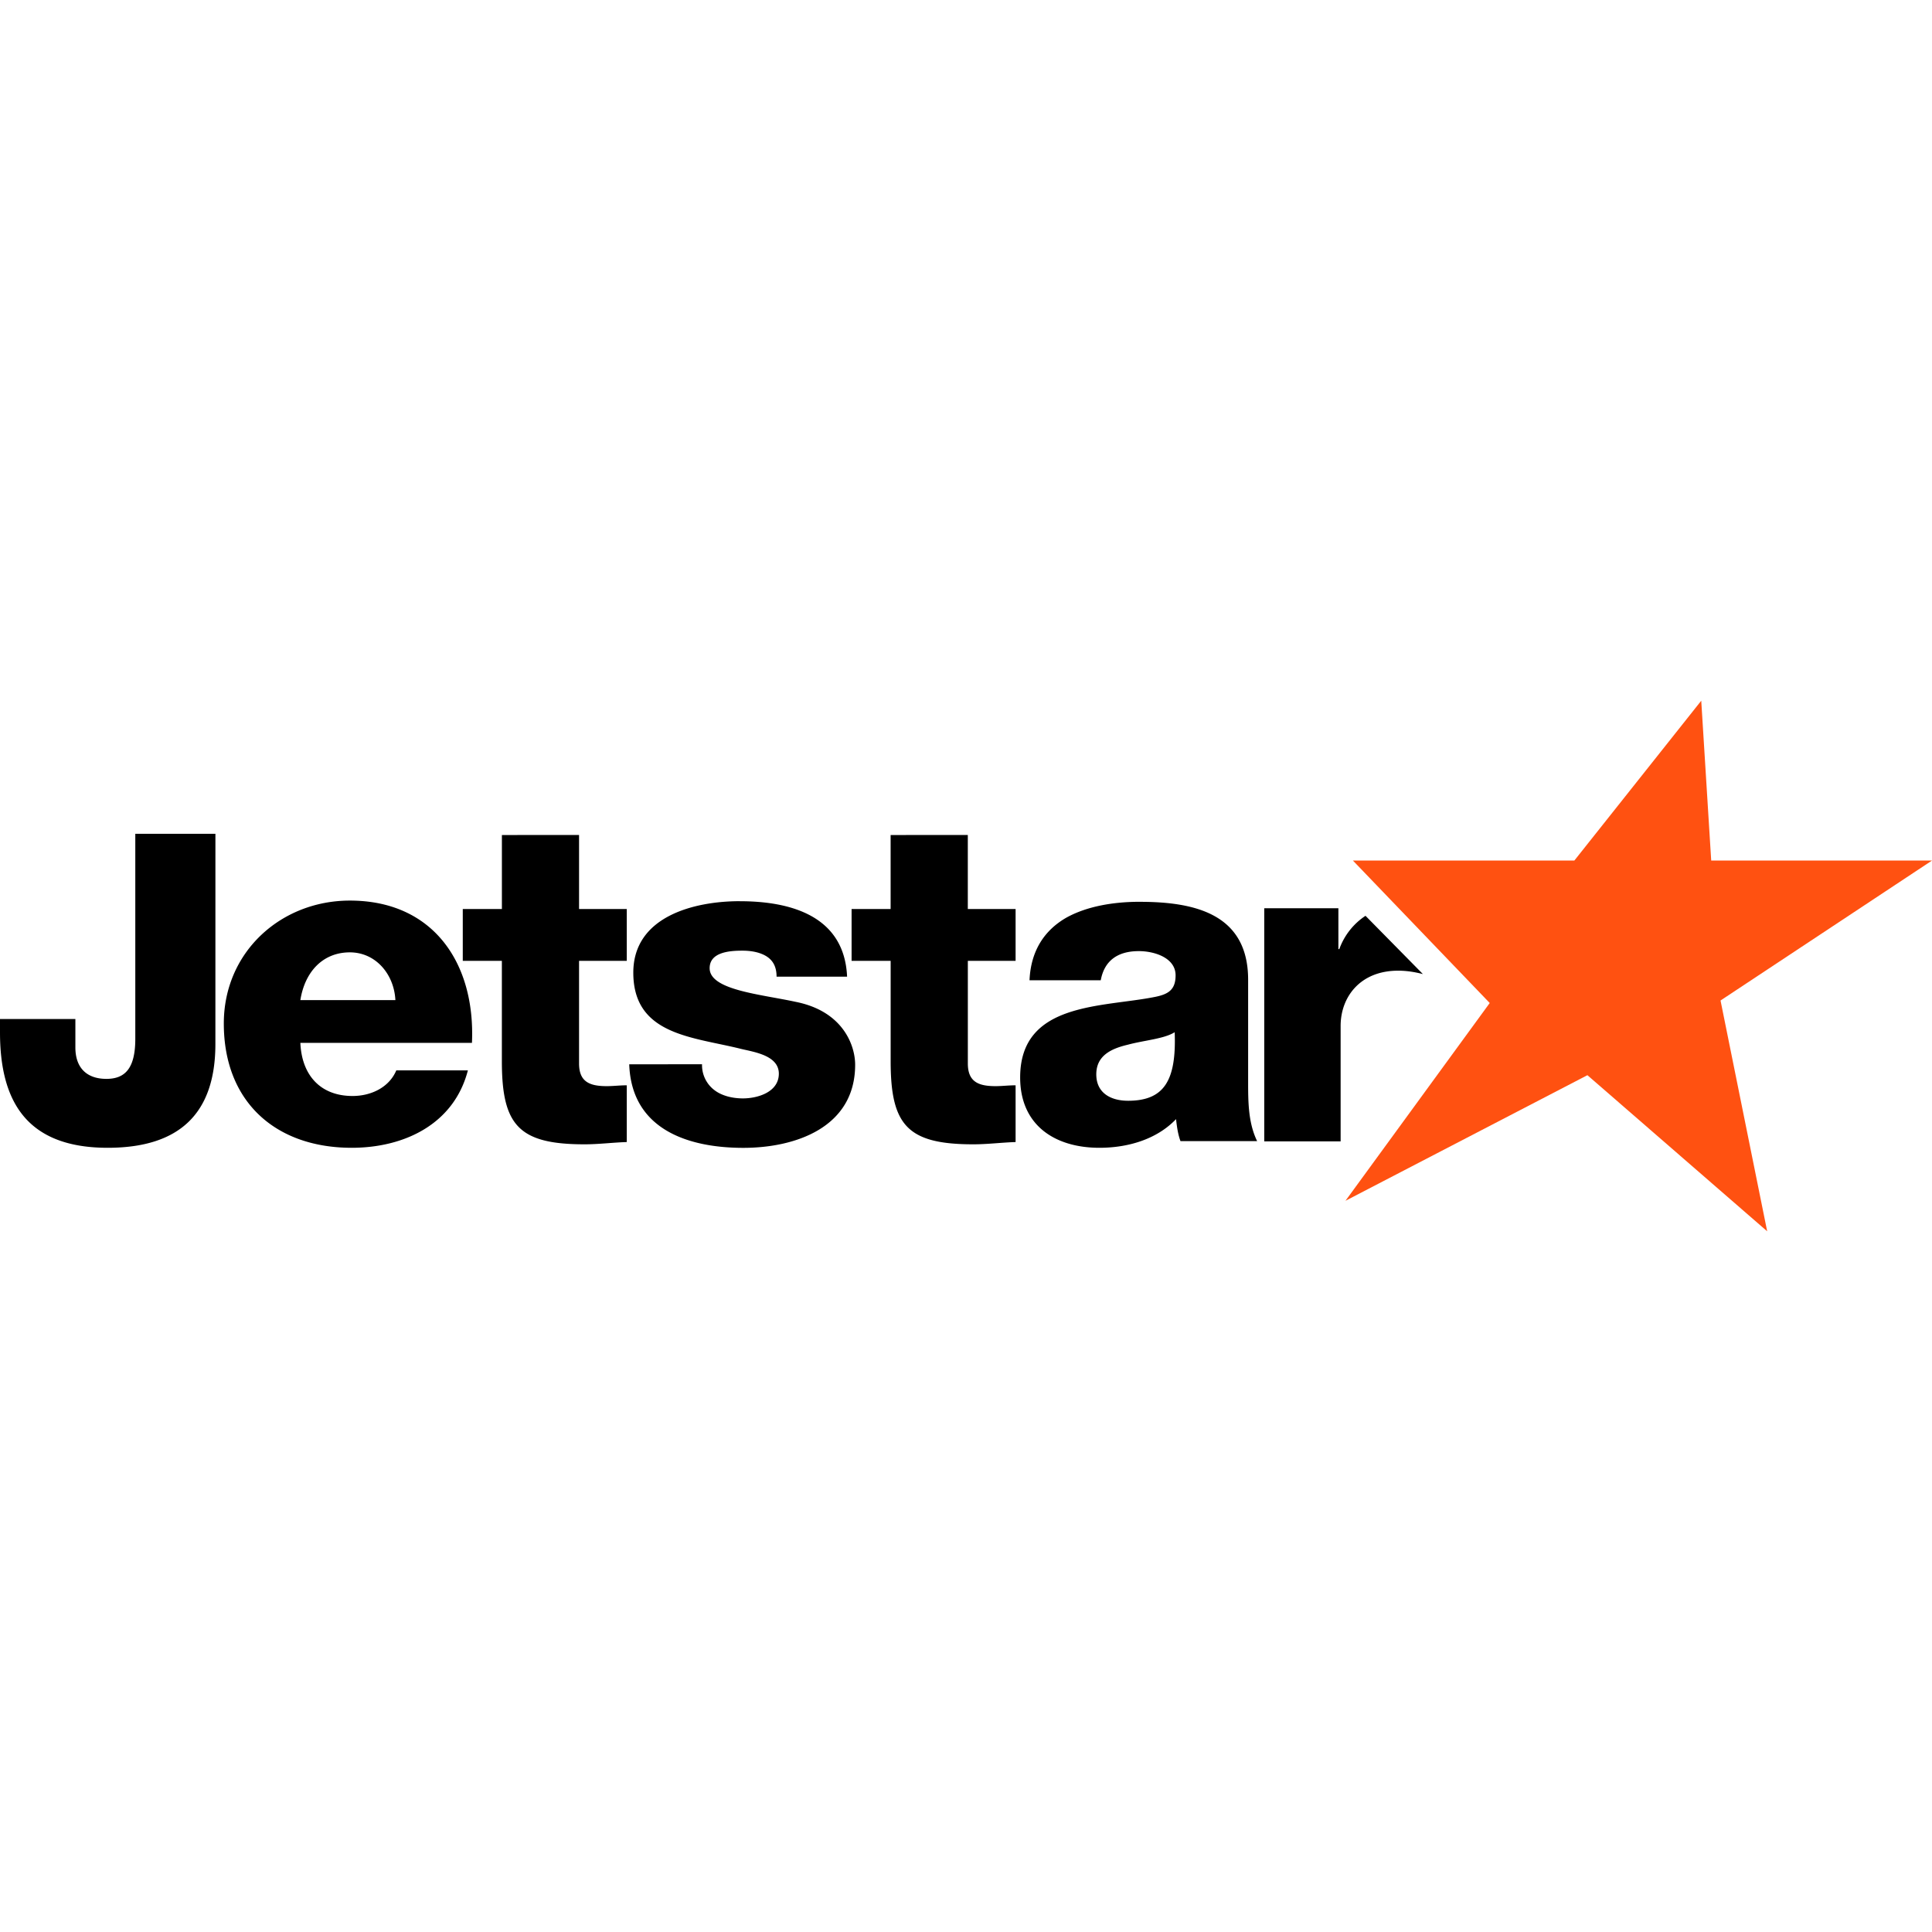
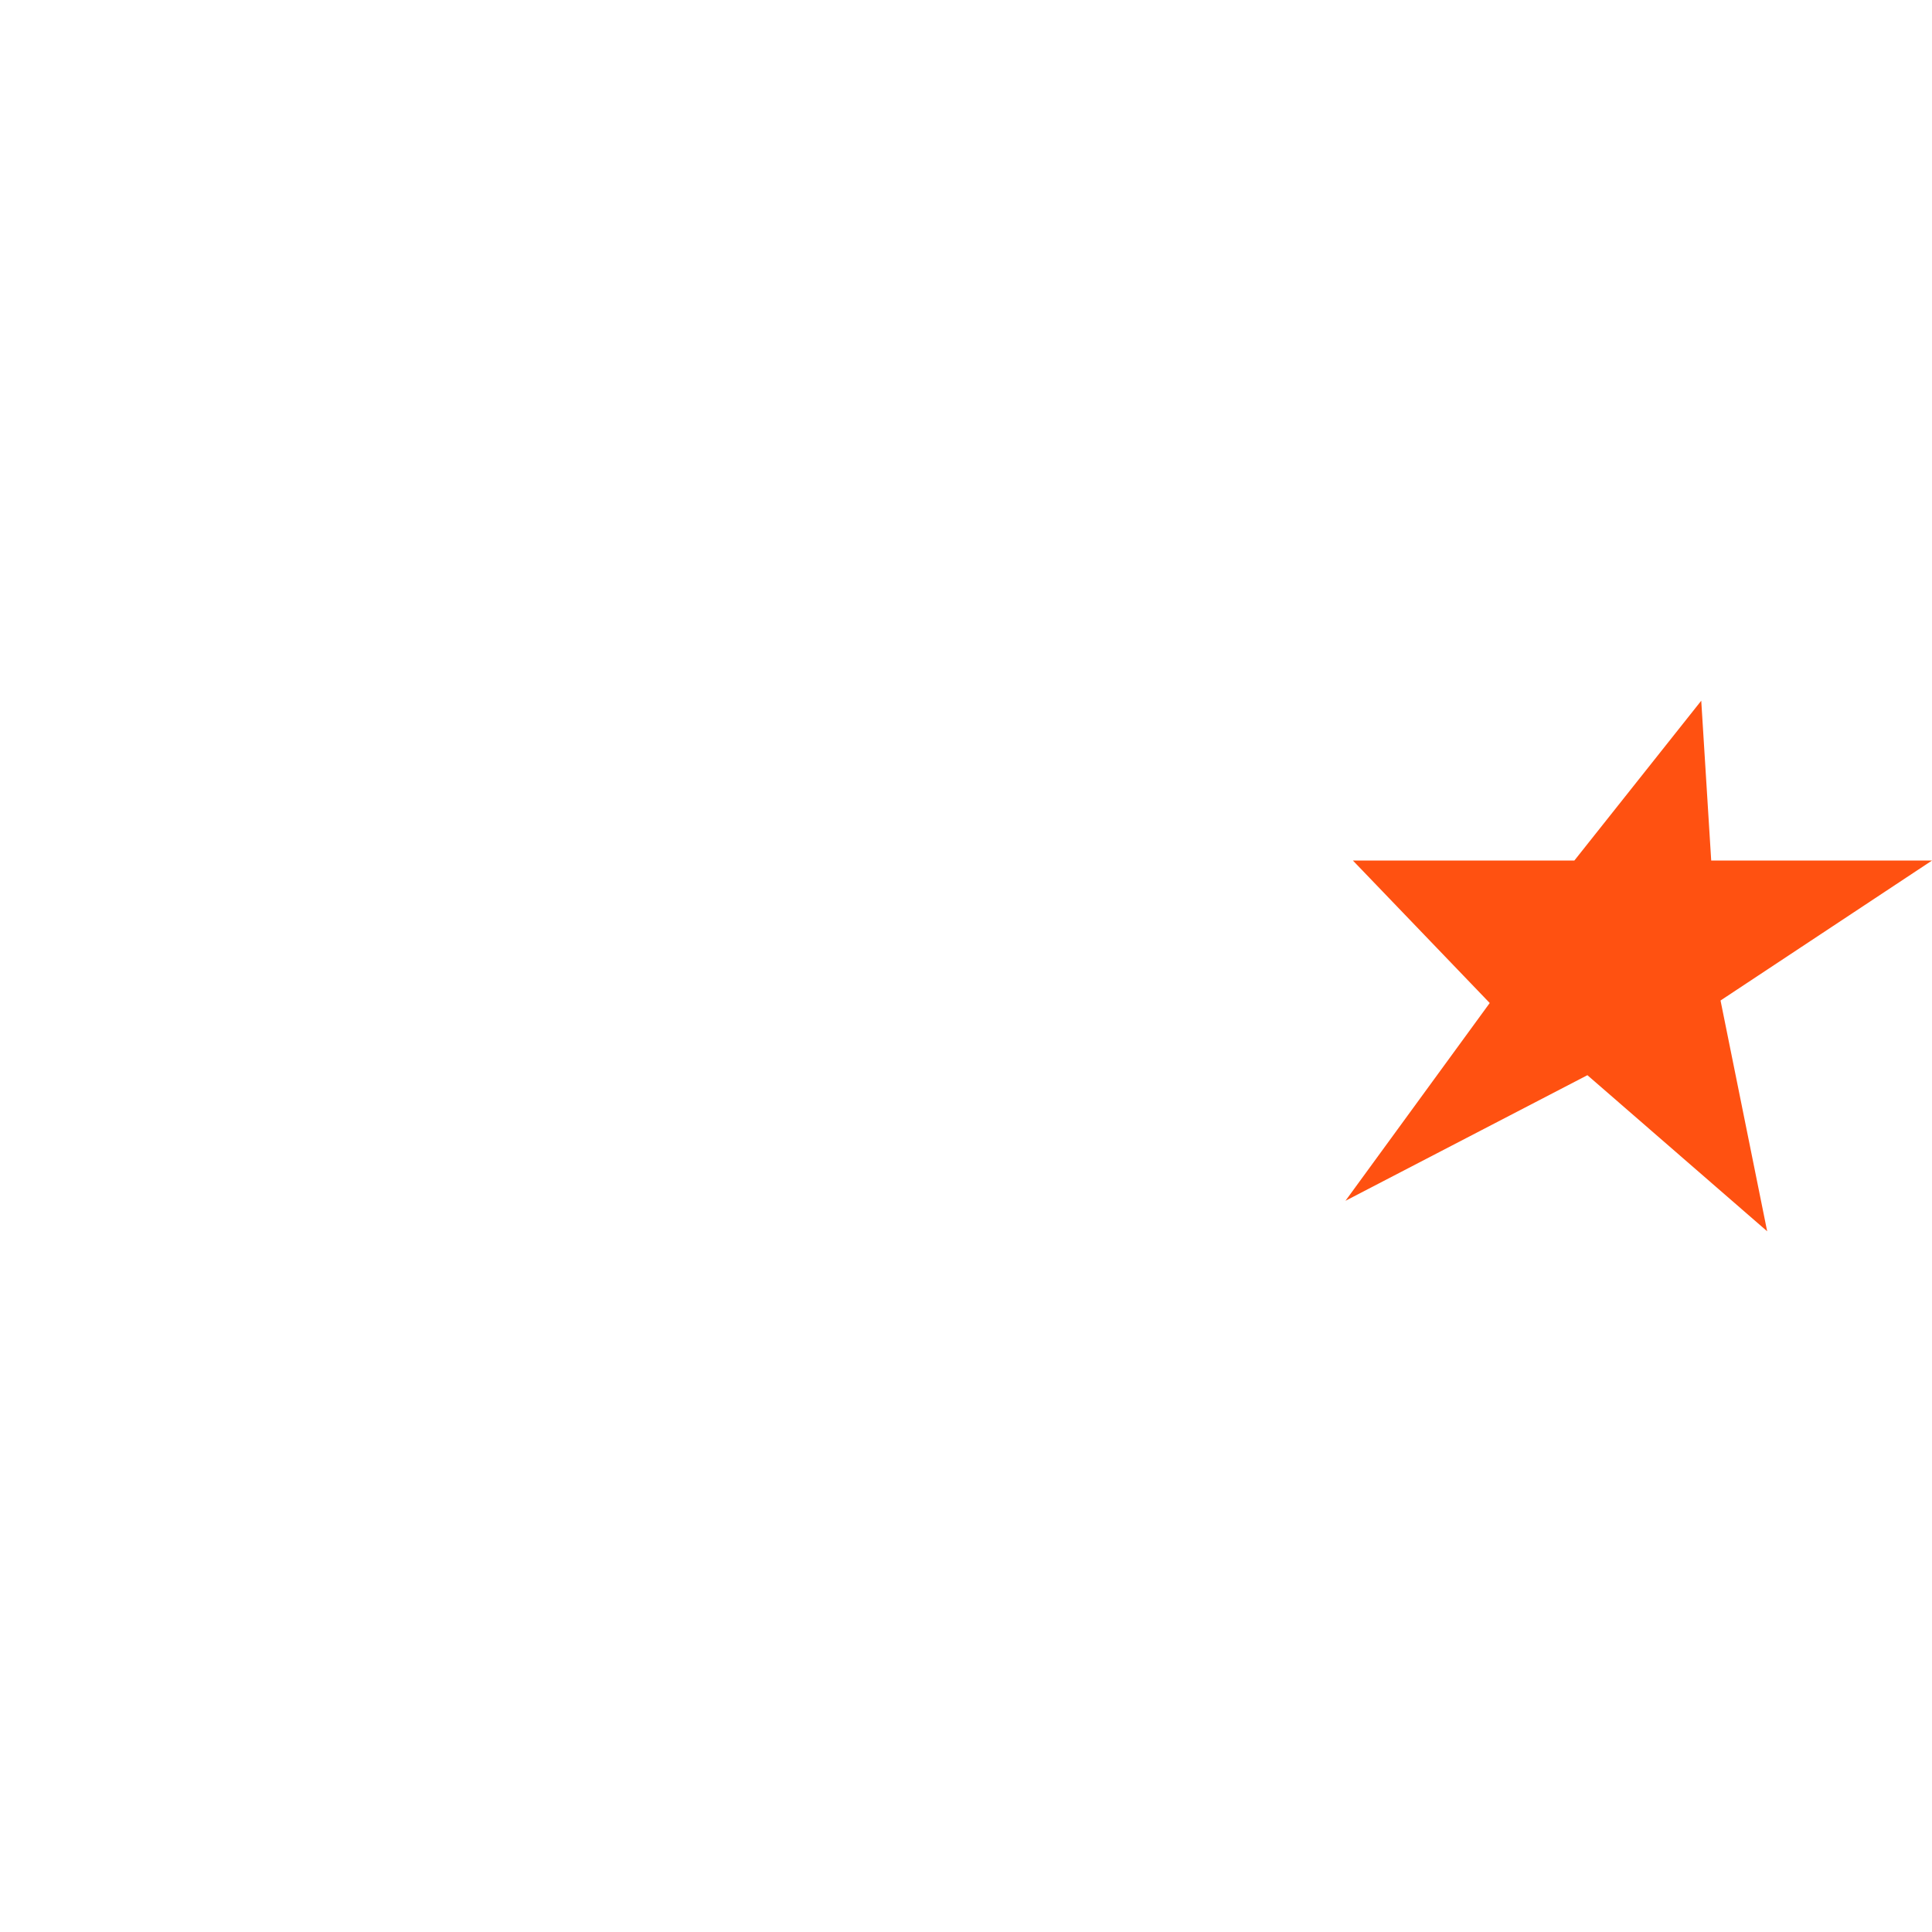
<svg xmlns="http://www.w3.org/2000/svg" role="img" viewBox="0 0 64 64">
  <title>Jetstar Airways</title>
-   <path fill="#000000" d="M4.482 27.62v6.792c0 .985-.343 1.327-.957 1.327-.656 0-1.028-.37-1.028-1.041v-.942H0v.441c0 2.271.87 3.825 3.567 3.825 2.397 0 3.568-1.154 3.568-3.438l.001-6.964zm12.144.041v2.452H15.33v1.716h1.295v3.324c0 2.123.557 2.754 2.739 2.754.466 0 .932-.06 1.398-.075v-1.88c-.225 0-.45.028-.662.028-.557 0-.918-.135-.918-.75v-3.401h1.58v-1.716h-1.58V27.66Zm12.877 0v2.452H28.21v1.716h1.294v3.324c0 2.123.556 2.754 2.739 2.754.466 0 .932-.06 1.4-.075v-1.88c-.226 0-.452.028-.663.028-.557 0-.919-.135-.919-.75v-3.401h1.582v-1.716H32.06V27.66ZM11.59 29.833c-2.282 0-4.176 1.7-4.176 4.072 0 2.596 1.717 4.117 4.237 4.117 1.73 0 3.385-.775 3.848-2.564h-2.371c-.239.566-.837.848-1.448.848-1.075 0-1.686-.7-1.73-1.76h5.684c.119-2.624-1.269-4.713-4.044-4.713Zm12.916.02c-1.518 0-3.527.507-3.527 2.367 0 2.084 1.994 2.127 3.585 2.53.447.104 1.236.223 1.236.817 0 .61-.699.819-1.19.819-.356 0-.7-.09-.937-.269a1.036 1.036 0 0 1-.417-.862l-2.412.001c.074 2.157 1.949 2.768 3.779 2.768 1.742 0 3.705-.685 3.705-2.752 0-.641-.4-1.771-1.963-2.083-1.162-.254-2.857-.388-2.857-1.116 0-.537.67-.581 1.087-.581.313 0 .596.06.803.192.208.135.327.343.327.67h2.336c-.089-2.009-1.86-2.5-3.555-2.5zm13.25.02c-.877 0-1.767.15-2.45.536-.683.4-1.157 1.054-1.202 2.063h2.36c.12-.653.564-.965 1.261-.965.52 0 1.218.223 1.218.802 0 .475-.238.624-.668.712-1.752.357-4.481.162-4.481 2.671 0 1.589 1.156 2.33 2.626 2.33.92 0 1.884-.266 2.538-.949.029.252.06.49.147.728h2.539c-.298-.61-.298-1.322-.298-1.974v-3.37c0-2.182-1.765-2.583-3.59-2.583zm4.124.213v7.723h2.53v-3.824c0-.965.654-1.83 1.904-1.83.29 0 .55.044.821.112l-1.901-1.93a2.227 2.227 0 0 0-.868 1.104h-.03v-1.355zm-30.29 1.462c.851 0 1.463.717 1.508 1.581H9.95c.149-.94.745-1.581 1.64-1.581zm27.323 2.646c.06 1.588-.34 2.27-1.544 2.27-.564 0-1.053-.25-1.053-.875 0-.609.474-.847 1.038-.98.549-.149 1.203-.193 1.559-.415z" />
  <path fill="#ff5111" d="m52.585 35.617-8.015 4.161 4.779-6.552-4.532-4.719h7.335l4.204-5.295.33 5.295H64l-7.005 4.636 1.545 7.645z" />
</svg>